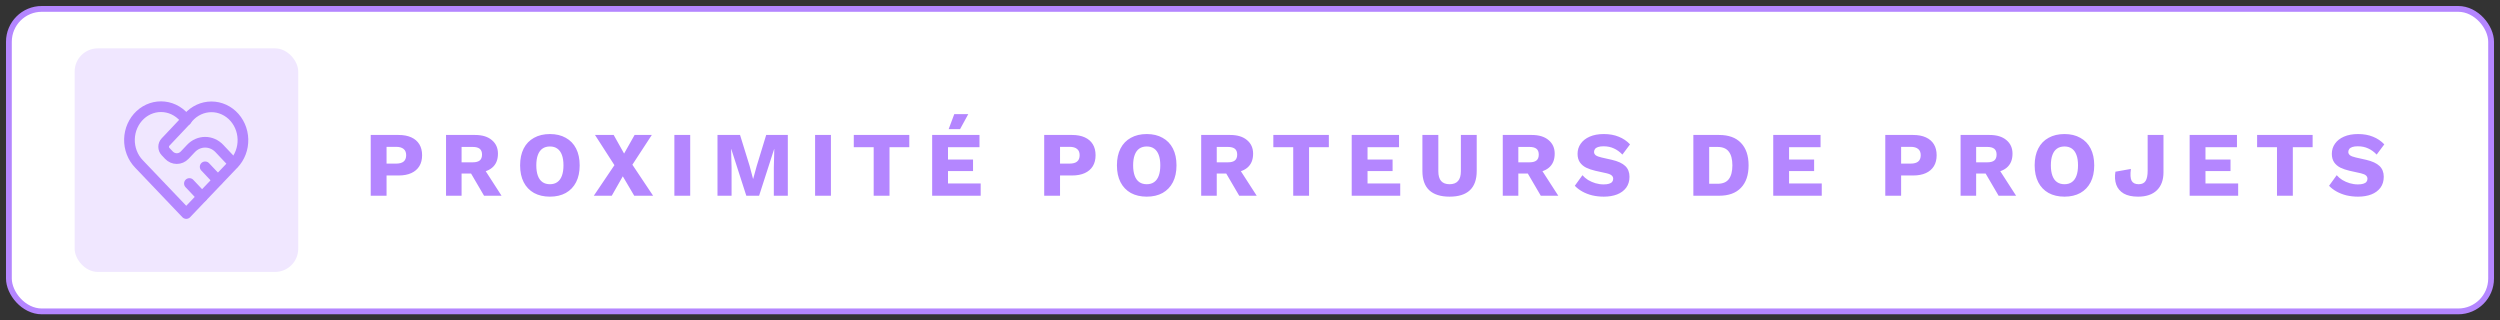
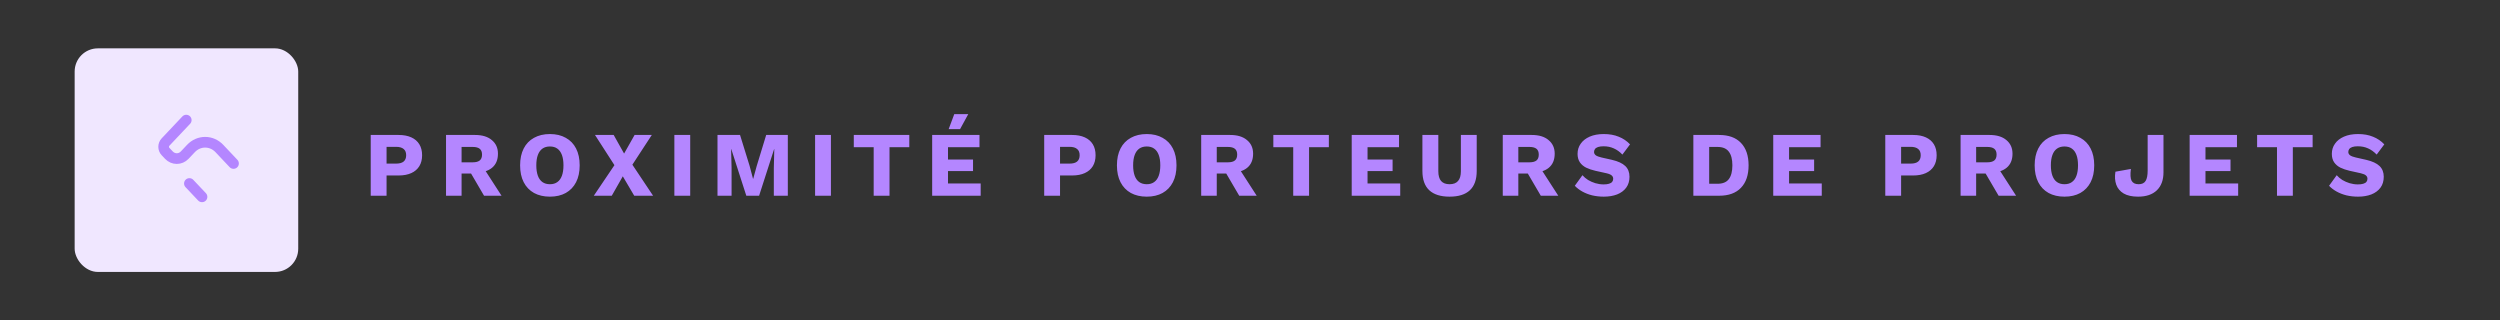
<svg xmlns="http://www.w3.org/2000/svg" width="281" height="36" viewBox="0 0 281 36" fill="none">
  <rect x="0" y="0" width="281" height="36" fill="#333333" stroke="none" />
-   <rect x="1" y="1" width="279" height="34" rx="3.696" fill="url(#paint0_linear_2191_29627)" />
-   <rect x="1" y="1" width="279" height="34" rx="3.696" stroke="#B486FF" stroke-width="0.652" stroke-linecap="round" />
  <rect x="8.391" y="5.435" width="25.13" height="25.13" rx="2.607" fill="#F0E7FF" />
-   <path d="M26.247 18.429L20.935 24L15.623 18.429C15.272 18.068 14.996 17.634 14.812 17.154C14.628 16.675 14.539 16.16 14.552 15.643C14.565 15.125 14.679 14.616 14.887 14.148C15.095 13.679 15.392 13.261 15.759 12.92C16.127 12.579 16.558 12.322 17.024 12.166C17.49 12.01 17.982 11.958 18.468 12.013C18.954 12.068 19.424 12.228 19.849 12.485C20.274 12.742 20.643 13.089 20.935 13.505C21.228 13.092 21.598 12.748 22.022 12.494C22.447 12.24 22.916 12.081 23.401 12.028C23.886 11.975 24.375 12.028 24.84 12.185C25.304 12.341 25.733 12.598 26.1 12.938C26.466 13.278 26.763 13.694 26.97 14.161C27.178 14.628 27.292 15.136 27.306 15.652C27.32 16.167 27.233 16.681 27.051 17.159C26.869 17.638 26.595 18.072 26.247 18.433" stroke="#B486FF" stroke-width="1.2" stroke-linecap="round" stroke-linejoin="round" />
  <path d="M20.934 13.5L18.602 15.97C18.469 16.11 18.395 16.301 18.395 16.5C18.395 16.699 18.469 16.89 18.602 17.03L18.986 17.438C19.475 17.955 20.269 17.955 20.757 17.438L21.466 16.688C21.888 16.24 22.462 15.989 23.059 15.989C23.657 15.989 24.23 16.24 24.653 16.688L26.247 18.375" stroke="#B486FF" stroke-width="1.2" stroke-linecap="round" stroke-linejoin="round" />
  <path d="M21.289 20.625L22.706 22.125" stroke="#B486FF" stroke-width="1.2" stroke-linecap="round" stroke-linejoin="round" />
-   <path d="M23.059 18.75L24.475 20.25" stroke="#B486FF" stroke-width="1.2" stroke-linecap="round" stroke-linejoin="round" />
  <path d="M44.805 15.17C45.364 15.17 45.84 15.26 46.233 15.44C46.626 15.619 46.926 15.877 47.133 16.216C47.34 16.554 47.444 16.964 47.444 17.447C47.444 17.93 47.34 18.34 47.133 18.678C46.926 19.016 46.626 19.275 46.233 19.454C45.84 19.634 45.364 19.724 44.805 19.724H43.449V22H41.669V15.17H44.805ZM44.526 18.389C44.898 18.389 45.177 18.313 45.364 18.161C45.557 18.002 45.653 17.764 45.653 17.447C45.653 17.13 45.557 16.895 45.364 16.743C45.177 16.585 44.898 16.505 44.526 16.505H43.449V18.389H44.526ZM53.393 15.17C54.207 15.17 54.839 15.364 55.287 15.75C55.742 16.129 55.97 16.636 55.97 17.271C55.97 17.968 55.746 18.499 55.297 18.865C54.849 19.23 54.218 19.413 53.404 19.413L53.238 19.506H51.882V22H50.134V15.17H53.393ZM53.145 18.244C53.49 18.244 53.748 18.175 53.921 18.037C54.093 17.899 54.18 17.678 54.18 17.375C54.18 17.078 54.093 16.861 53.921 16.723C53.748 16.585 53.49 16.516 53.145 16.516H51.882V18.244H53.145ZM54.19 18.616L56.373 22H54.407L52.658 19.009L54.19 18.616ZM61.812 15.067C62.502 15.067 63.096 15.208 63.592 15.491C64.096 15.767 64.482 16.167 64.751 16.692C65.02 17.216 65.155 17.847 65.155 18.585C65.155 19.323 65.02 19.955 64.751 20.479C64.482 21.003 64.096 21.407 63.592 21.69C63.096 21.965 62.502 22.104 61.812 22.104C61.123 22.104 60.526 21.965 60.022 21.69C59.519 21.407 59.132 21.003 58.863 20.479C58.594 19.955 58.46 19.323 58.46 18.585C58.46 17.847 58.594 17.216 58.863 16.692C59.132 16.167 59.519 15.767 60.022 15.491C60.526 15.208 61.123 15.067 61.812 15.067ZM61.812 16.464C61.481 16.464 61.202 16.543 60.974 16.702C60.747 16.861 60.574 17.099 60.457 17.416C60.34 17.726 60.281 18.116 60.281 18.585C60.281 19.047 60.34 19.437 60.457 19.755C60.574 20.072 60.747 20.31 60.974 20.468C61.202 20.627 61.481 20.706 61.812 20.706C62.144 20.706 62.419 20.627 62.64 20.468C62.868 20.31 63.04 20.072 63.158 19.755C63.275 19.437 63.334 19.047 63.334 18.585C63.334 18.116 63.275 17.726 63.158 17.416C63.04 17.099 62.868 16.861 62.64 16.702C62.419 16.543 62.144 16.464 61.812 16.464ZM73.408 22H71.287L70.003 19.817L68.762 22H66.744L69.062 18.564L66.878 15.17H68.979L70.148 17.261L71.328 15.17H73.263L71.08 18.513L73.408 22ZM77.579 15.17V22H75.799V15.17H77.579ZM88.551 15.17V22H86.978V18.865L87.03 16.764H87.01L85.323 22H83.885L82.198 16.764H82.177L82.229 18.865V22H80.646V15.17H83.181L84.257 18.647L84.64 20.096H84.66L85.054 18.658L86.12 15.17H88.551ZM93.396 15.17V22H91.616V15.17H93.396ZM102.205 15.17V16.547H99.981V22H98.201V16.547H95.966V15.17H102.205ZM104.775 22V15.17H110.094V16.547H106.555V17.933H109.369V19.227H106.555V20.624H110.228V22H104.775ZM107.259 12.832H108.831L107.91 14.518H106.627L107.259 12.832ZM120.504 15.17C121.062 15.17 121.538 15.26 121.932 15.44C122.325 15.619 122.625 15.877 122.832 16.216C123.039 16.554 123.142 16.964 123.142 17.447C123.142 17.93 123.039 18.34 122.832 18.678C122.625 19.016 122.325 19.275 121.932 19.454C121.538 19.634 121.062 19.724 120.504 19.724H119.148V22H117.368V15.17H120.504ZM120.224 18.389C120.597 18.389 120.876 18.313 121.062 18.161C121.256 18.002 121.352 17.764 121.352 17.447C121.352 17.13 121.256 16.895 121.062 16.743C120.876 16.585 120.597 16.505 120.224 16.505H119.148V18.389H120.224ZM128.895 15.067C129.585 15.067 130.179 15.208 130.675 15.491C131.179 15.767 131.565 16.167 131.834 16.692C132.103 17.216 132.238 17.847 132.238 18.585C132.238 19.323 132.103 19.955 131.834 20.479C131.565 21.003 131.179 21.407 130.675 21.69C130.179 21.965 129.585 22.104 128.895 22.104C128.206 22.104 127.609 21.965 127.105 21.69C126.602 21.407 126.215 21.003 125.946 20.479C125.677 19.955 125.543 19.323 125.543 18.585C125.543 17.847 125.677 17.216 125.946 16.692C126.215 16.167 126.602 15.767 127.105 15.491C127.609 15.208 128.206 15.067 128.895 15.067ZM128.895 16.464C128.564 16.464 128.285 16.543 128.057 16.702C127.83 16.861 127.657 17.099 127.54 17.416C127.423 17.726 127.364 18.116 127.364 18.585C127.364 19.047 127.423 19.437 127.54 19.755C127.657 20.072 127.83 20.31 128.057 20.468C128.285 20.627 128.564 20.706 128.895 20.706C129.227 20.706 129.502 20.627 129.723 20.468C129.951 20.31 130.123 20.072 130.241 19.755C130.358 19.437 130.417 19.047 130.417 18.585C130.417 18.116 130.358 17.726 130.241 17.416C130.123 17.099 129.951 16.861 129.723 16.702C129.502 16.543 129.227 16.464 128.895 16.464ZM138.274 15.17C139.088 15.17 139.719 15.364 140.167 15.75C140.623 16.129 140.85 16.636 140.85 17.271C140.85 17.968 140.626 18.499 140.178 18.865C139.729 19.23 139.098 19.413 138.284 19.413L138.118 19.506H136.763V22H135.014V15.17H138.274ZM138.025 18.244C138.37 18.244 138.629 18.175 138.801 18.037C138.974 17.899 139.06 17.678 139.06 17.375C139.06 17.078 138.974 16.861 138.801 16.723C138.629 16.585 138.37 16.516 138.025 16.516H136.763V18.244H138.025ZM139.07 18.616L141.254 22H139.288L137.539 19.009L139.07 18.616ZM149.363 15.17V16.547H147.138V22H145.358V16.547H143.123V15.17H149.363ZM151.932 22V15.17H157.251V16.547H153.712V17.933H156.527V19.227H153.712V20.624H157.386V22H151.932ZM165.983 15.17V19.216C165.983 20.182 165.725 20.907 165.207 21.39C164.697 21.866 163.938 22.104 162.931 22.104C161.93 22.104 161.172 21.866 160.654 21.39C160.137 20.907 159.878 20.182 159.878 19.216V15.17H161.668V19.247C161.668 19.737 161.772 20.103 161.979 20.344C162.193 20.586 162.51 20.706 162.931 20.706C163.358 20.706 163.676 20.586 163.883 20.344C164.097 20.103 164.203 19.737 164.203 19.247V15.17H165.983ZM172.171 15.17C172.985 15.17 173.616 15.364 174.065 15.75C174.52 16.129 174.748 16.636 174.748 17.271C174.748 17.968 174.523 18.499 174.075 18.865C173.626 19.23 172.995 19.413 172.181 19.413L172.016 19.506H170.66V22H168.911V15.17H172.171ZM171.923 18.244C172.267 18.244 172.526 18.175 172.699 18.037C172.871 17.899 172.957 17.678 172.957 17.375C172.957 17.078 172.871 16.861 172.699 16.723C172.526 16.585 172.267 16.516 171.923 16.516H170.66V18.244H171.923ZM172.968 18.616L175.151 22H173.185L171.436 19.009L172.968 18.616ZM180.268 15.067C180.902 15.067 181.461 15.167 181.944 15.367C182.434 15.56 182.858 15.847 183.217 16.226L182.358 17.375C182.061 17.064 181.74 16.833 181.395 16.681C181.057 16.523 180.671 16.443 180.237 16.443C179.981 16.443 179.774 16.471 179.616 16.526C179.457 16.581 179.343 16.657 179.274 16.754C179.205 16.85 179.171 16.961 179.171 17.085C179.171 17.23 179.236 17.354 179.367 17.457C179.505 17.554 179.726 17.637 180.03 17.706L181.178 17.964C181.861 18.123 182.361 18.354 182.679 18.658C182.996 18.961 183.155 19.365 183.155 19.868C183.155 20.351 183.03 20.762 182.782 21.1C182.534 21.431 182.192 21.683 181.758 21.855C181.323 22.021 180.826 22.104 180.268 22.104C179.812 22.104 179.378 22.055 178.964 21.959C178.55 21.855 178.177 21.71 177.846 21.524C177.515 21.338 177.236 21.124 177.008 20.882L177.867 19.692C178.039 19.892 178.25 20.072 178.498 20.23C178.753 20.382 179.029 20.503 179.326 20.593C179.629 20.682 179.936 20.727 180.247 20.727C180.488 20.727 180.688 20.703 180.847 20.655C181.013 20.607 181.133 20.534 181.209 20.438C181.285 20.341 181.323 20.227 181.323 20.096C181.323 19.951 181.271 19.83 181.168 19.734C181.064 19.63 180.868 19.544 180.578 19.475L179.316 19.196C178.929 19.106 178.584 18.989 178.281 18.844C177.984 18.692 177.75 18.492 177.577 18.244C177.405 17.988 177.318 17.671 177.318 17.292C177.318 16.864 177.436 16.485 177.67 16.154C177.905 15.815 178.243 15.55 178.684 15.357C179.126 15.164 179.654 15.067 180.268 15.067ZM193.23 15.17C194.299 15.17 195.117 15.467 195.682 16.06C196.255 16.654 196.541 17.495 196.541 18.585C196.541 19.675 196.255 20.517 195.682 21.11C195.117 21.703 194.299 22 193.23 22H190.333V15.17H193.23ZM193.054 20.655C193.633 20.655 194.054 20.482 194.316 20.137C194.585 19.786 194.72 19.268 194.72 18.585C194.72 17.902 194.585 17.388 194.316 17.043C194.054 16.692 193.633 16.516 193.054 16.516H192.112V20.655H193.054ZM199.312 22V15.17H204.631V16.547H201.092V17.933H203.907V19.227H201.092V20.624H204.765V22H199.312ZM215.041 15.17C215.6 15.17 216.076 15.26 216.469 15.44C216.862 15.619 217.162 15.877 217.369 16.216C217.576 16.554 217.679 16.964 217.679 17.447C217.679 17.93 217.576 18.34 217.369 18.678C217.162 19.016 216.862 19.275 216.469 19.454C216.076 19.634 215.6 19.724 215.041 19.724H213.685V22H211.905V15.17H215.041ZM214.761 18.389C215.134 18.389 215.413 18.313 215.6 18.161C215.793 18.002 215.889 17.764 215.889 17.447C215.889 17.13 215.793 16.895 215.6 16.743C215.413 16.585 215.134 16.505 214.761 16.505H213.685V18.389H214.761ZM223.629 15.17C224.443 15.17 225.074 15.364 225.523 15.75C225.978 16.129 226.206 16.636 226.206 17.271C226.206 17.968 225.982 18.499 225.533 18.865C225.085 19.23 224.453 19.413 223.639 19.413L223.474 19.506H222.118V22H220.37V15.17H223.629ZM223.381 18.244C223.726 18.244 223.984 18.175 224.157 18.037C224.329 17.899 224.416 17.678 224.416 17.375C224.416 17.078 224.329 16.861 224.157 16.723C223.984 16.585 223.726 16.516 223.381 16.516H222.118V18.244H223.381ZM224.426 18.616L226.609 22H224.643L222.894 19.009L224.426 18.616ZM232.048 15.067C232.738 15.067 233.331 15.208 233.828 15.491C234.332 15.767 234.718 16.167 234.987 16.692C235.256 17.216 235.391 17.847 235.391 18.585C235.391 19.323 235.256 19.955 234.987 20.479C234.718 21.003 234.332 21.407 233.828 21.69C233.331 21.965 232.738 22.104 232.048 22.104C231.358 22.104 230.762 21.965 230.258 21.69C229.754 21.407 229.368 21.003 229.099 20.479C228.83 19.955 228.696 19.323 228.696 18.585C228.696 17.847 228.83 17.216 229.099 16.692C229.368 16.167 229.754 15.767 230.258 15.491C230.762 15.208 231.358 15.067 232.048 15.067ZM232.048 16.464C231.717 16.464 231.438 16.543 231.21 16.702C230.982 16.861 230.81 17.099 230.693 17.416C230.575 17.726 230.517 18.116 230.517 18.585C230.517 19.047 230.575 19.437 230.693 19.755C230.81 20.072 230.982 20.31 231.21 20.468C231.438 20.627 231.717 20.706 232.048 20.706C232.379 20.706 232.655 20.627 232.876 20.468C233.104 20.31 233.276 20.072 233.393 19.755C233.511 19.437 233.569 19.047 233.569 18.585C233.569 18.116 233.511 17.726 233.393 17.416C233.276 17.099 233.104 16.861 232.876 16.702C232.655 16.543 232.379 16.464 232.048 16.464ZM243.175 15.17V19.372C243.175 20.234 242.927 20.907 242.43 21.39C241.934 21.866 241.23 22.104 240.319 22.104C239.65 22.104 239.112 21.986 238.705 21.752C238.298 21.51 238.019 21.179 237.867 20.758C237.715 20.331 237.684 19.844 237.774 19.299L239.512 18.989C239.429 19.617 239.457 20.061 239.595 20.324C239.74 20.579 240.002 20.706 240.381 20.706C240.754 20.706 241.016 20.582 241.168 20.334C241.32 20.086 241.396 19.703 241.396 19.185V15.17H243.175ZM246.116 22V15.17H251.435V16.547H247.896V17.933H250.71V19.227H247.896V20.624H251.569V22H246.116ZM259.939 15.17V16.547H257.714V22H255.934V16.547H253.699V15.17H259.939ZM265.047 15.067C265.682 15.067 266.24 15.167 266.723 15.367C267.213 15.56 267.637 15.847 267.996 16.226L267.137 17.375C266.841 17.064 266.52 16.833 266.175 16.681C265.837 16.523 265.451 16.443 265.016 16.443C264.761 16.443 264.554 16.471 264.395 16.526C264.236 16.581 264.123 16.657 264.054 16.754C263.985 16.85 263.95 16.961 263.95 17.085C263.95 17.23 264.016 17.354 264.147 17.457C264.285 17.554 264.505 17.637 264.809 17.706L265.958 17.964C266.641 18.123 267.141 18.354 267.458 18.658C267.775 18.961 267.934 19.365 267.934 19.868C267.934 20.351 267.81 20.762 267.562 21.1C267.313 21.431 266.972 21.683 266.537 21.855C266.102 22.021 265.606 22.104 265.047 22.104C264.592 22.104 264.157 22.055 263.743 21.959C263.329 21.855 262.957 21.71 262.626 21.524C262.294 21.338 262.015 21.124 261.787 20.882L262.646 19.692C262.819 19.892 263.029 20.072 263.278 20.23C263.533 20.382 263.809 20.503 264.105 20.593C264.409 20.682 264.716 20.727 265.026 20.727C265.268 20.727 265.468 20.703 265.626 20.655C265.792 20.607 265.913 20.534 265.989 20.438C266.065 20.341 266.102 20.227 266.102 20.096C266.102 19.951 266.051 19.83 265.947 19.734C265.844 19.63 265.647 19.544 265.357 19.475L264.095 19.196C263.709 19.106 263.364 18.989 263.06 18.844C262.764 18.692 262.529 18.492 262.357 18.244C262.184 17.988 262.098 17.671 262.098 17.292C262.098 16.864 262.215 16.485 262.45 16.154C262.684 15.815 263.022 15.55 263.464 15.357C263.905 15.164 264.433 15.067 265.047 15.067Z" fill="#B486FF" />
  <defs>
    <linearGradient id="paint0_linear_2191_29627" x1="140.5" y1="1" x2="140.5" y2="35" gradientUnits="userSpaceOnUse">
      <stop stop-color="white" />
      <stop offset="1" stop-color="white" />
    </linearGradient>
  </defs>
</svg>